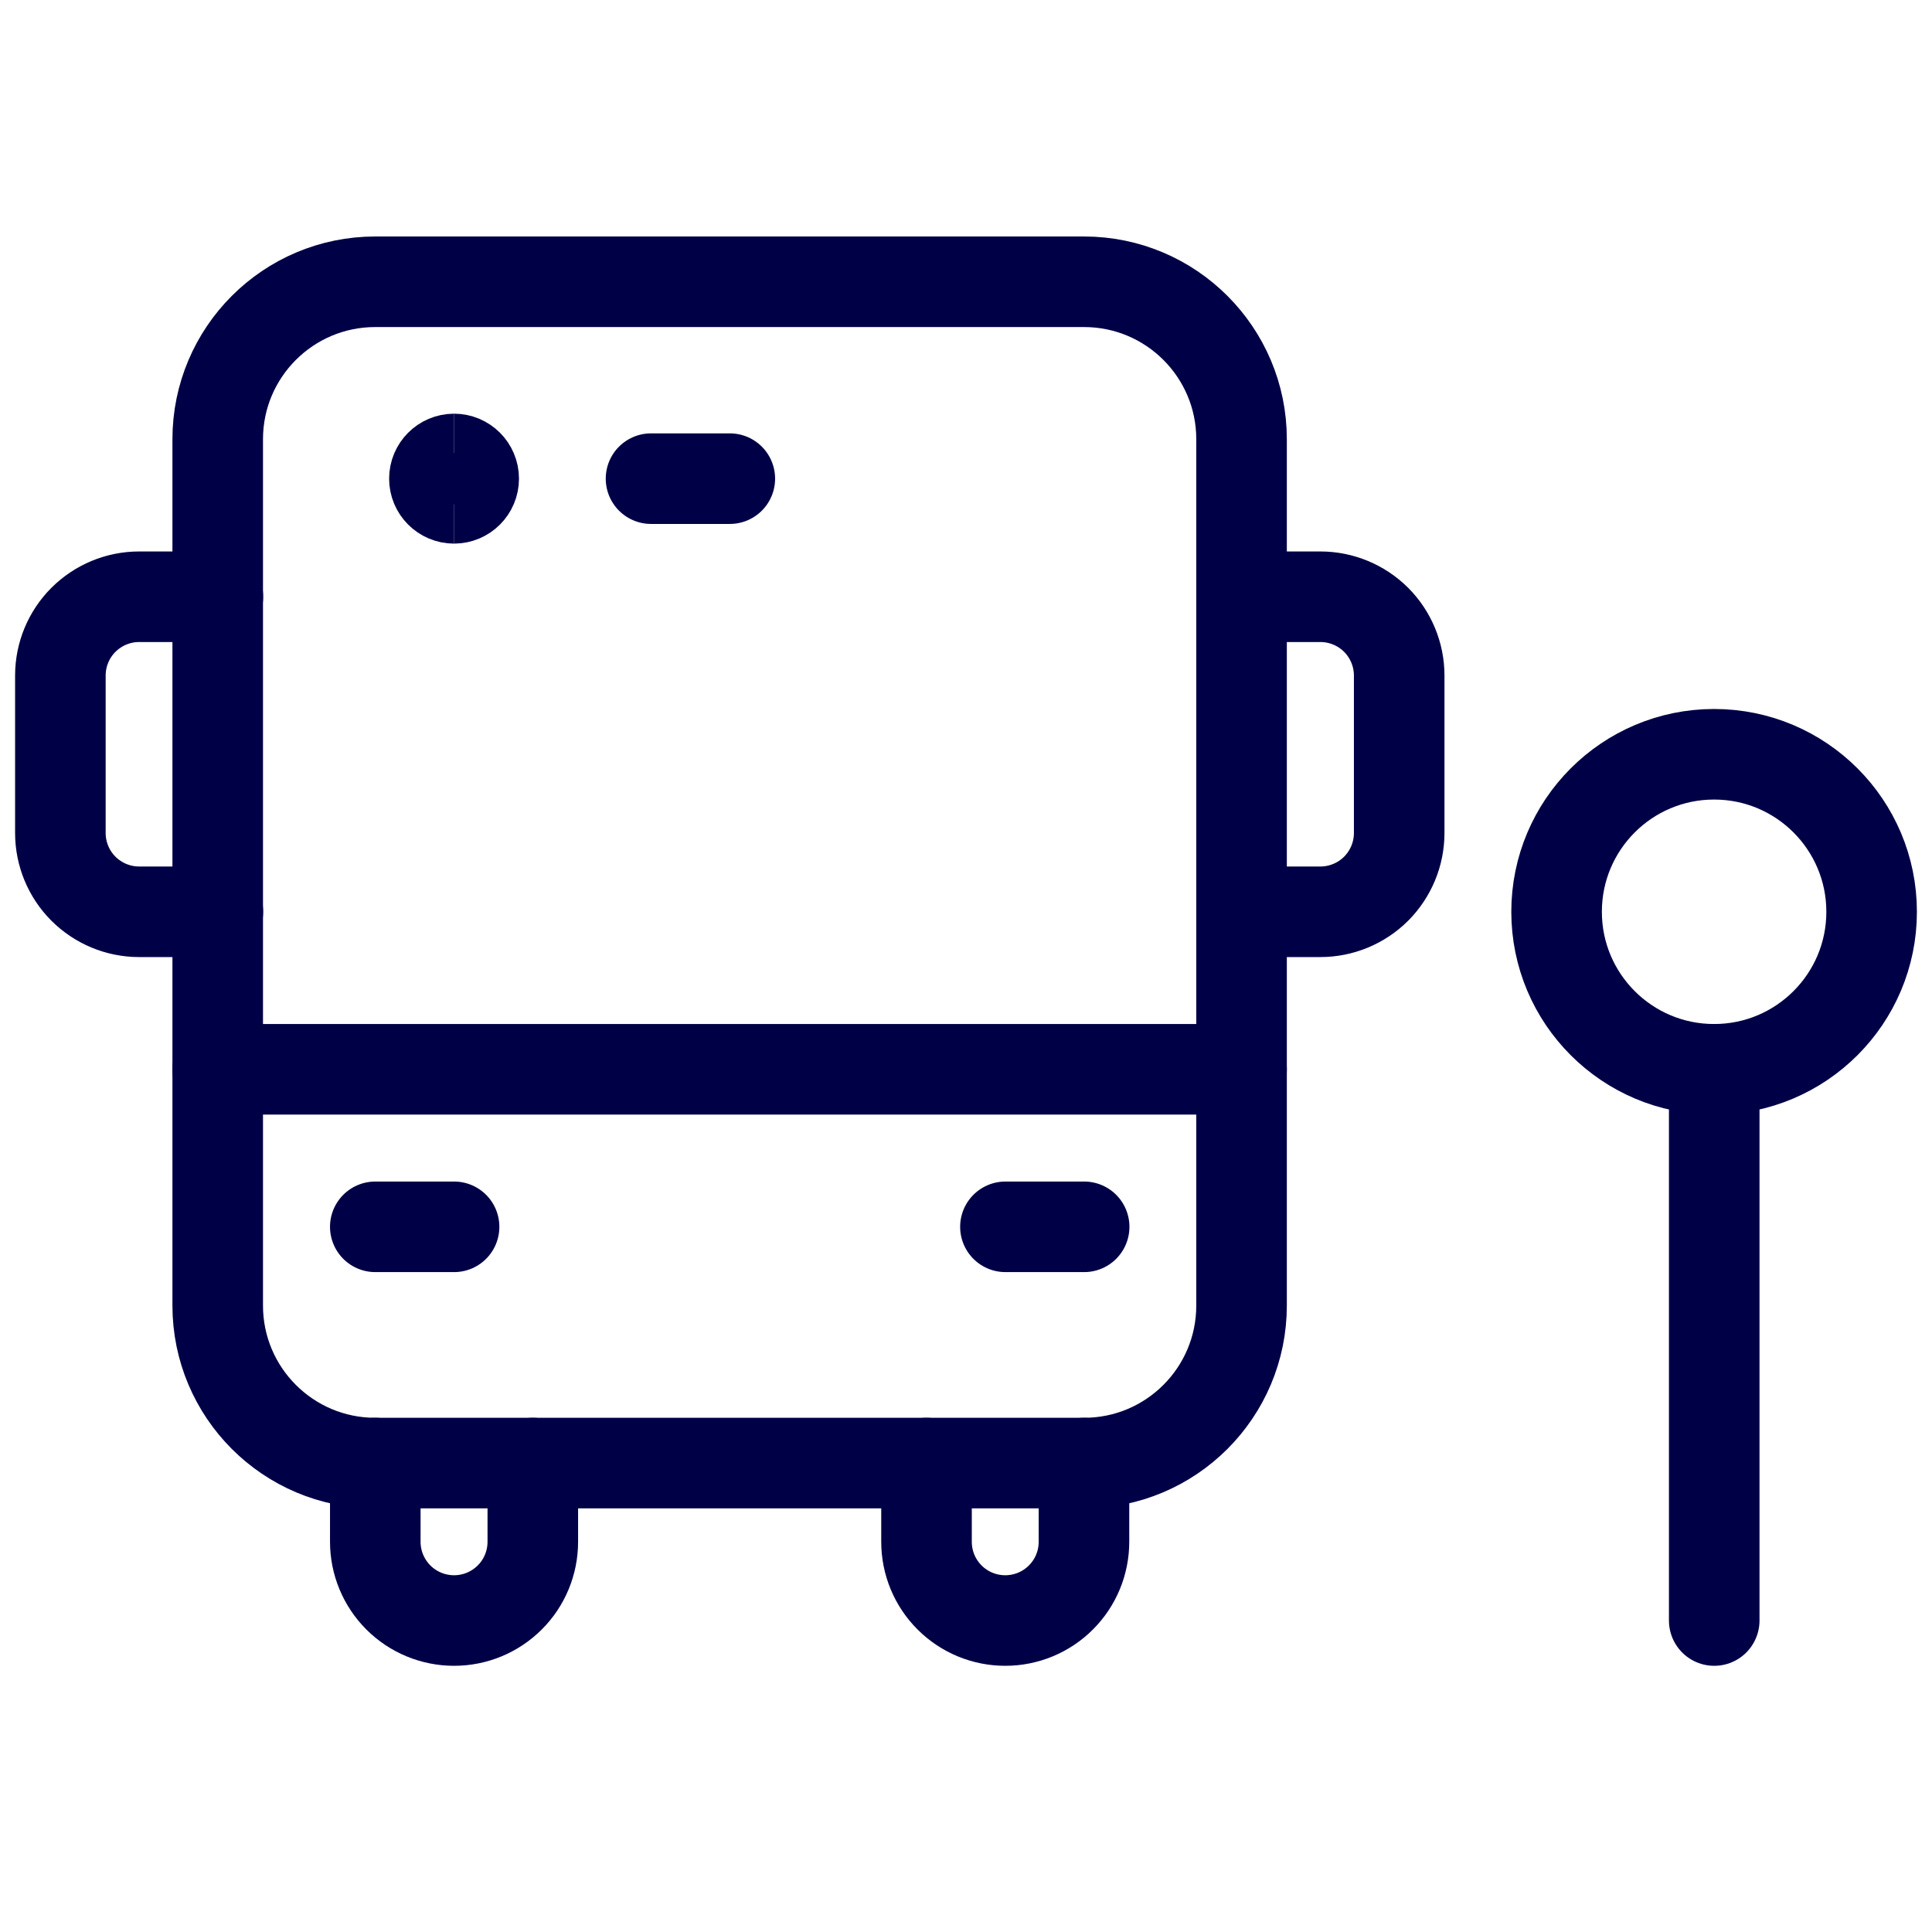
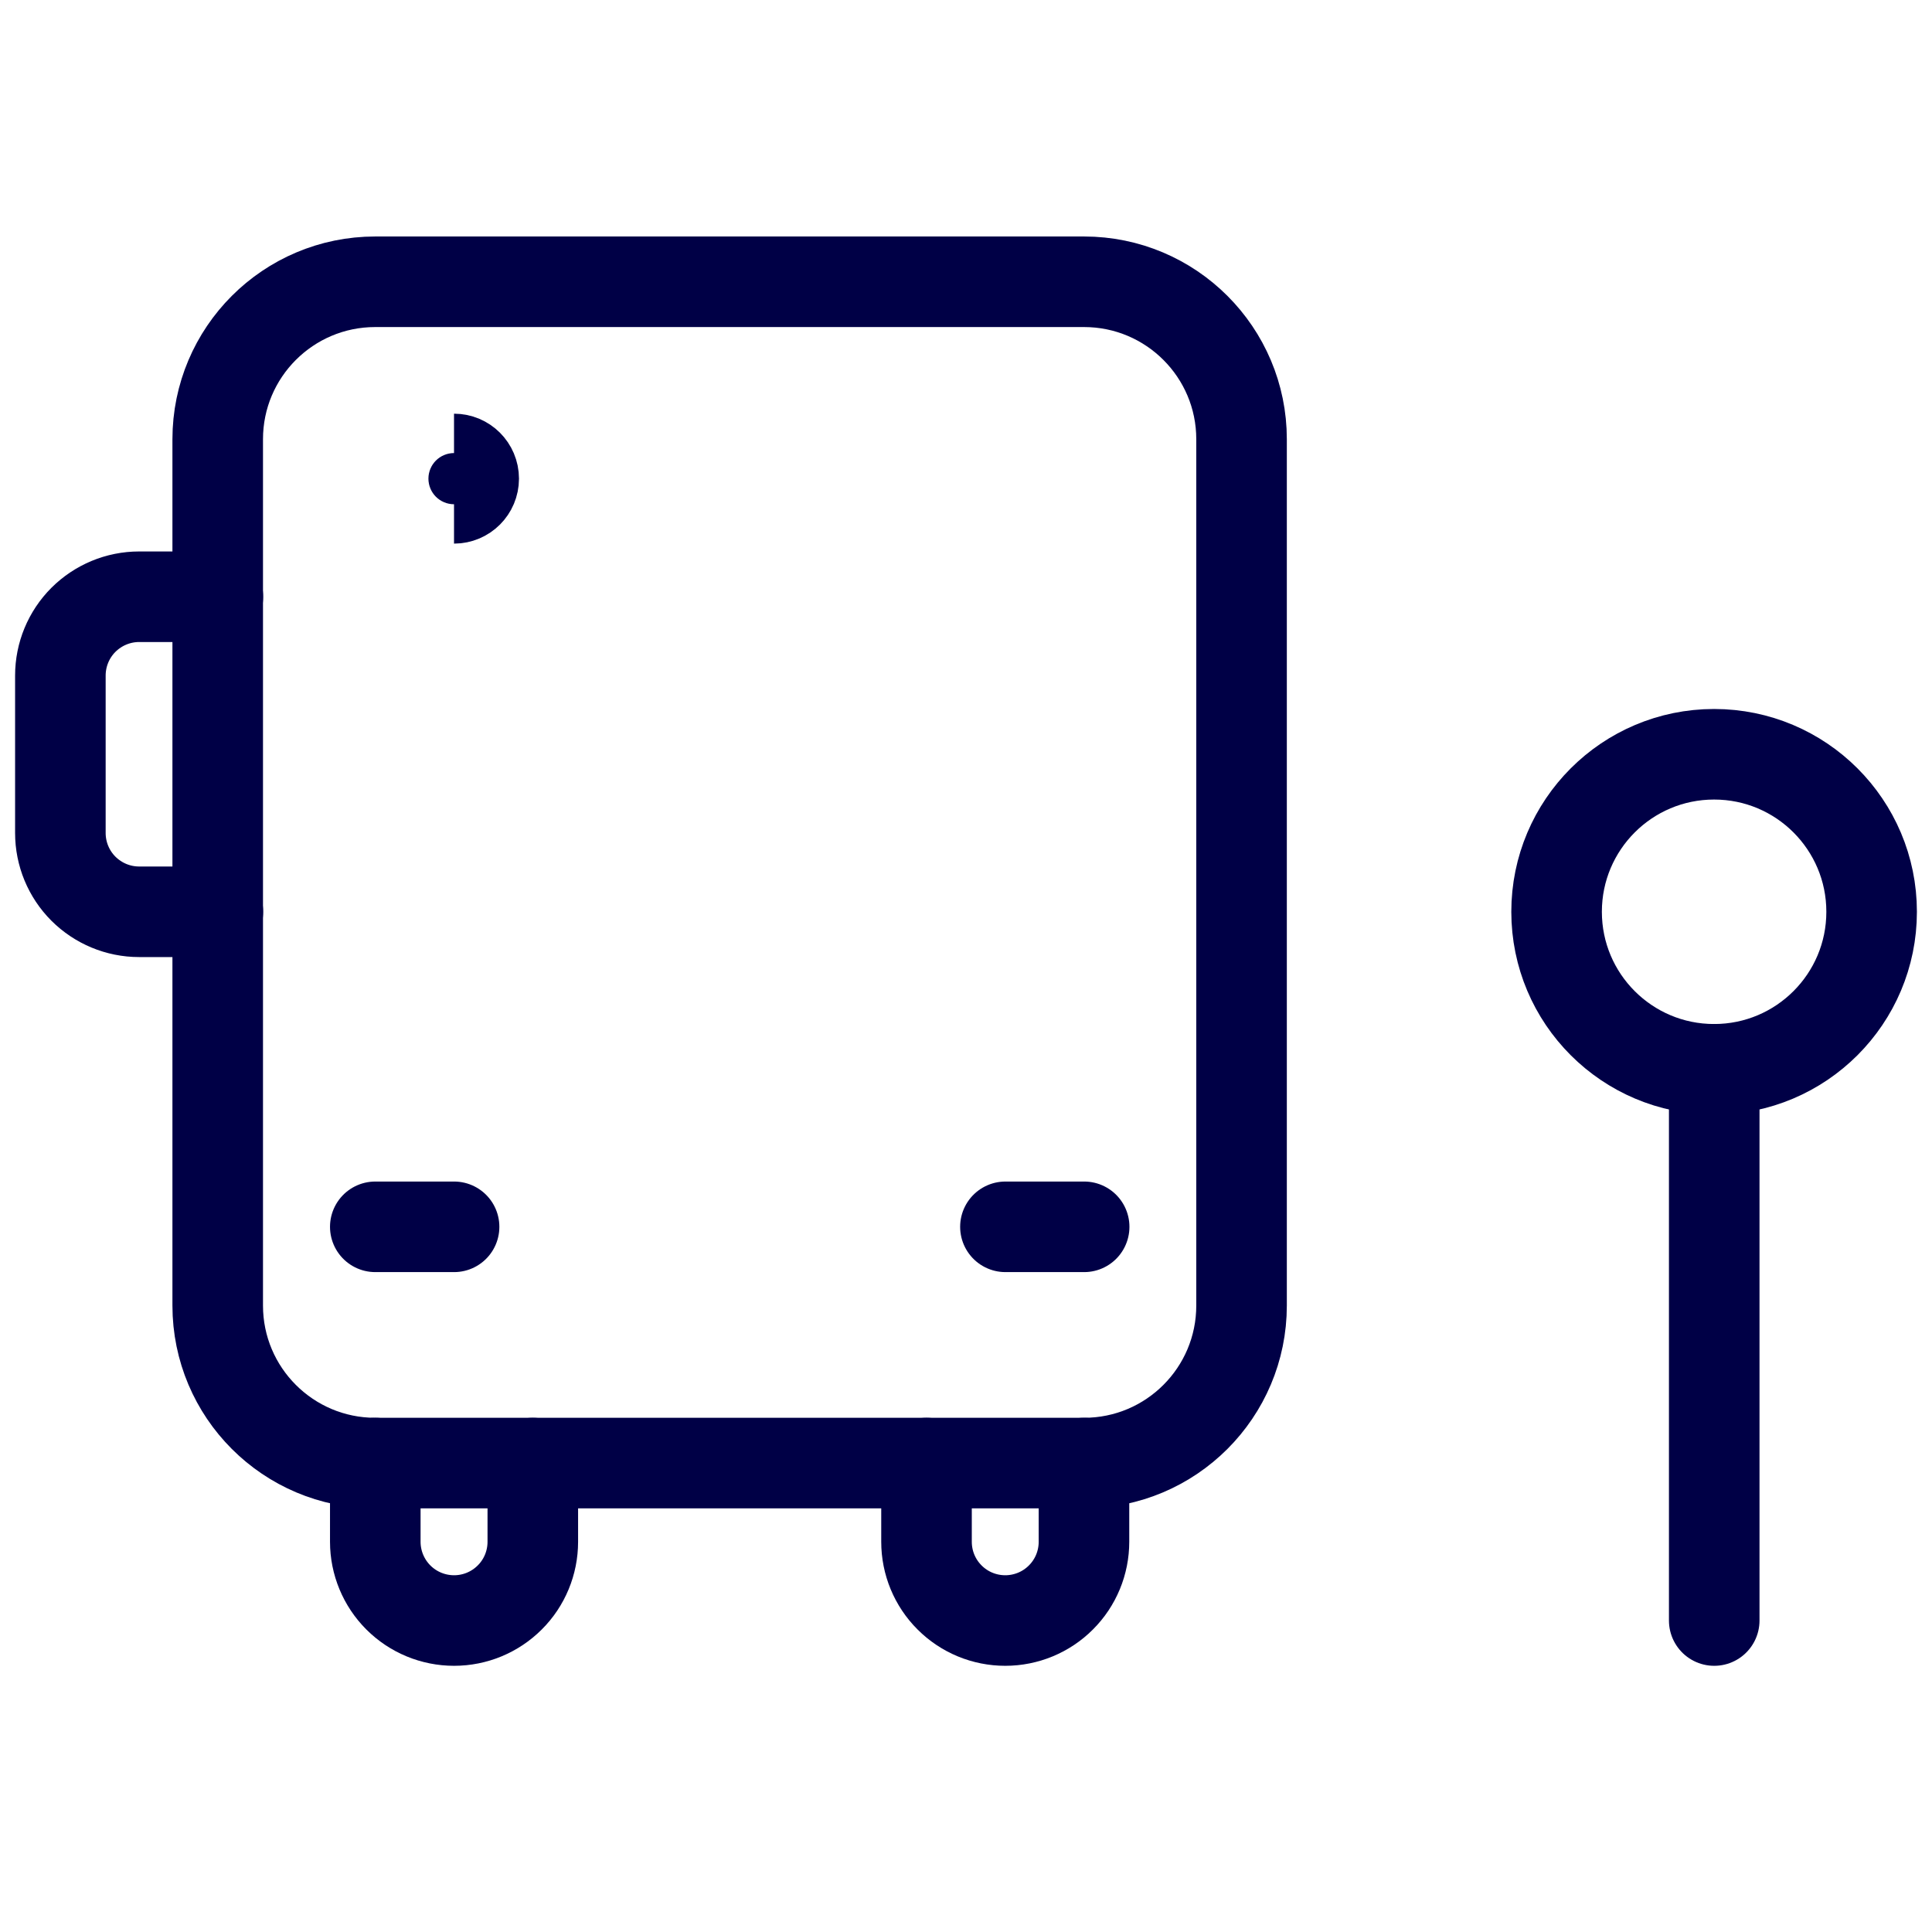
<svg xmlns="http://www.w3.org/2000/svg" width="32" height="32" viewBox="0 0 32 32" fill="none">
  <path d="M17.955 4.667H6.215C4.774 4.667 3.606 5.835 3.606 7.275V21.624C3.606 23.065 4.774 24.233 6.215 24.233H17.955C19.396 24.233 20.564 23.065 20.564 21.624V7.275C20.564 5.835 19.396 4.667 17.955 4.667Z" stroke="#000046" stroke-width="1.5" stroke-linecap="round" stroke-linejoin="round" />
  <path d="M6.216 24.233V25.537C6.216 25.883 6.354 26.215 6.598 26.459C6.843 26.704 7.175 26.841 7.521 26.841C7.867 26.841 8.198 26.704 8.443 26.459C8.688 26.215 8.825 25.883 8.825 25.537V24.233" stroke="#000046" stroke-width="1.5" stroke-linecap="round" stroke-linejoin="round" />
  <path d="M15.346 24.233V25.537C15.346 25.883 15.483 26.215 15.728 26.459C15.972 26.704 16.304 26.841 16.65 26.841C16.996 26.841 17.328 26.704 17.572 26.459C17.817 26.215 17.954 25.883 17.954 25.537V24.233" stroke="#000046" stroke-width="1.5" stroke-linecap="round" stroke-linejoin="round" />
  <path d="M3.609 15.102H2.304C1.958 15.102 1.627 14.964 1.382 14.72C1.137 14.475 1 14.143 1 13.797V11.189C1 10.843 1.137 10.511 1.382 10.266C1.627 10.022 1.958 9.884 2.304 9.884H3.609" stroke="#000046" stroke-width="1.5" stroke-linecap="round" stroke-linejoin="round" />
-   <path d="M20.566 15.102H21.87C22.216 15.102 22.548 14.964 22.793 14.72C23.037 14.475 23.175 14.143 23.175 13.797V11.189C23.175 10.843 23.037 10.511 22.793 10.266C22.548 10.022 22.216 9.884 21.87 9.884H20.566" stroke="#000046" stroke-width="1.5" stroke-linecap="round" stroke-linejoin="round" />
-   <path d="M3.606 17.711H20.564" stroke="#000046" stroke-width="1.5" stroke-linecap="round" stroke-linejoin="round" />
  <path d="M6.216 20.32H7.521" stroke="#000046" stroke-width="1.5" stroke-linecap="round" stroke-linejoin="round" />
  <path d="M16.653 20.32H17.957" stroke="#000046" stroke-width="1.5" stroke-linecap="round" stroke-linejoin="round" />
-   <path d="M10.783 7.928H12.088" stroke="#000046" stroke-width="1.5" stroke-linecap="round" stroke-linejoin="round" />
  <path d="M28.391 17.711C29.832 17.711 31 16.543 31 15.102C31 13.661 29.832 12.493 28.391 12.493C26.95 12.493 25.782 13.661 25.782 15.102C25.782 16.543 26.95 17.711 28.391 17.711Z" stroke="#000046" stroke-width="1.5" stroke-linecap="round" stroke-linejoin="round" />
  <path d="M28.393 17.711V26.841" stroke="#000046" stroke-width="1.5" stroke-linecap="round" stroke-linejoin="round" />
-   <path d="M7.521 8.254C7.341 8.254 7.195 8.108 7.195 7.928C7.195 7.748 7.341 7.602 7.521 7.602" stroke="#000046" stroke-width="1.5" />
  <path d="M7.52 8.254C7.7 8.254 7.846 8.108 7.846 7.928C7.846 7.748 7.7 7.602 7.52 7.602" stroke="#000046" stroke-width="1.5" />
</svg>